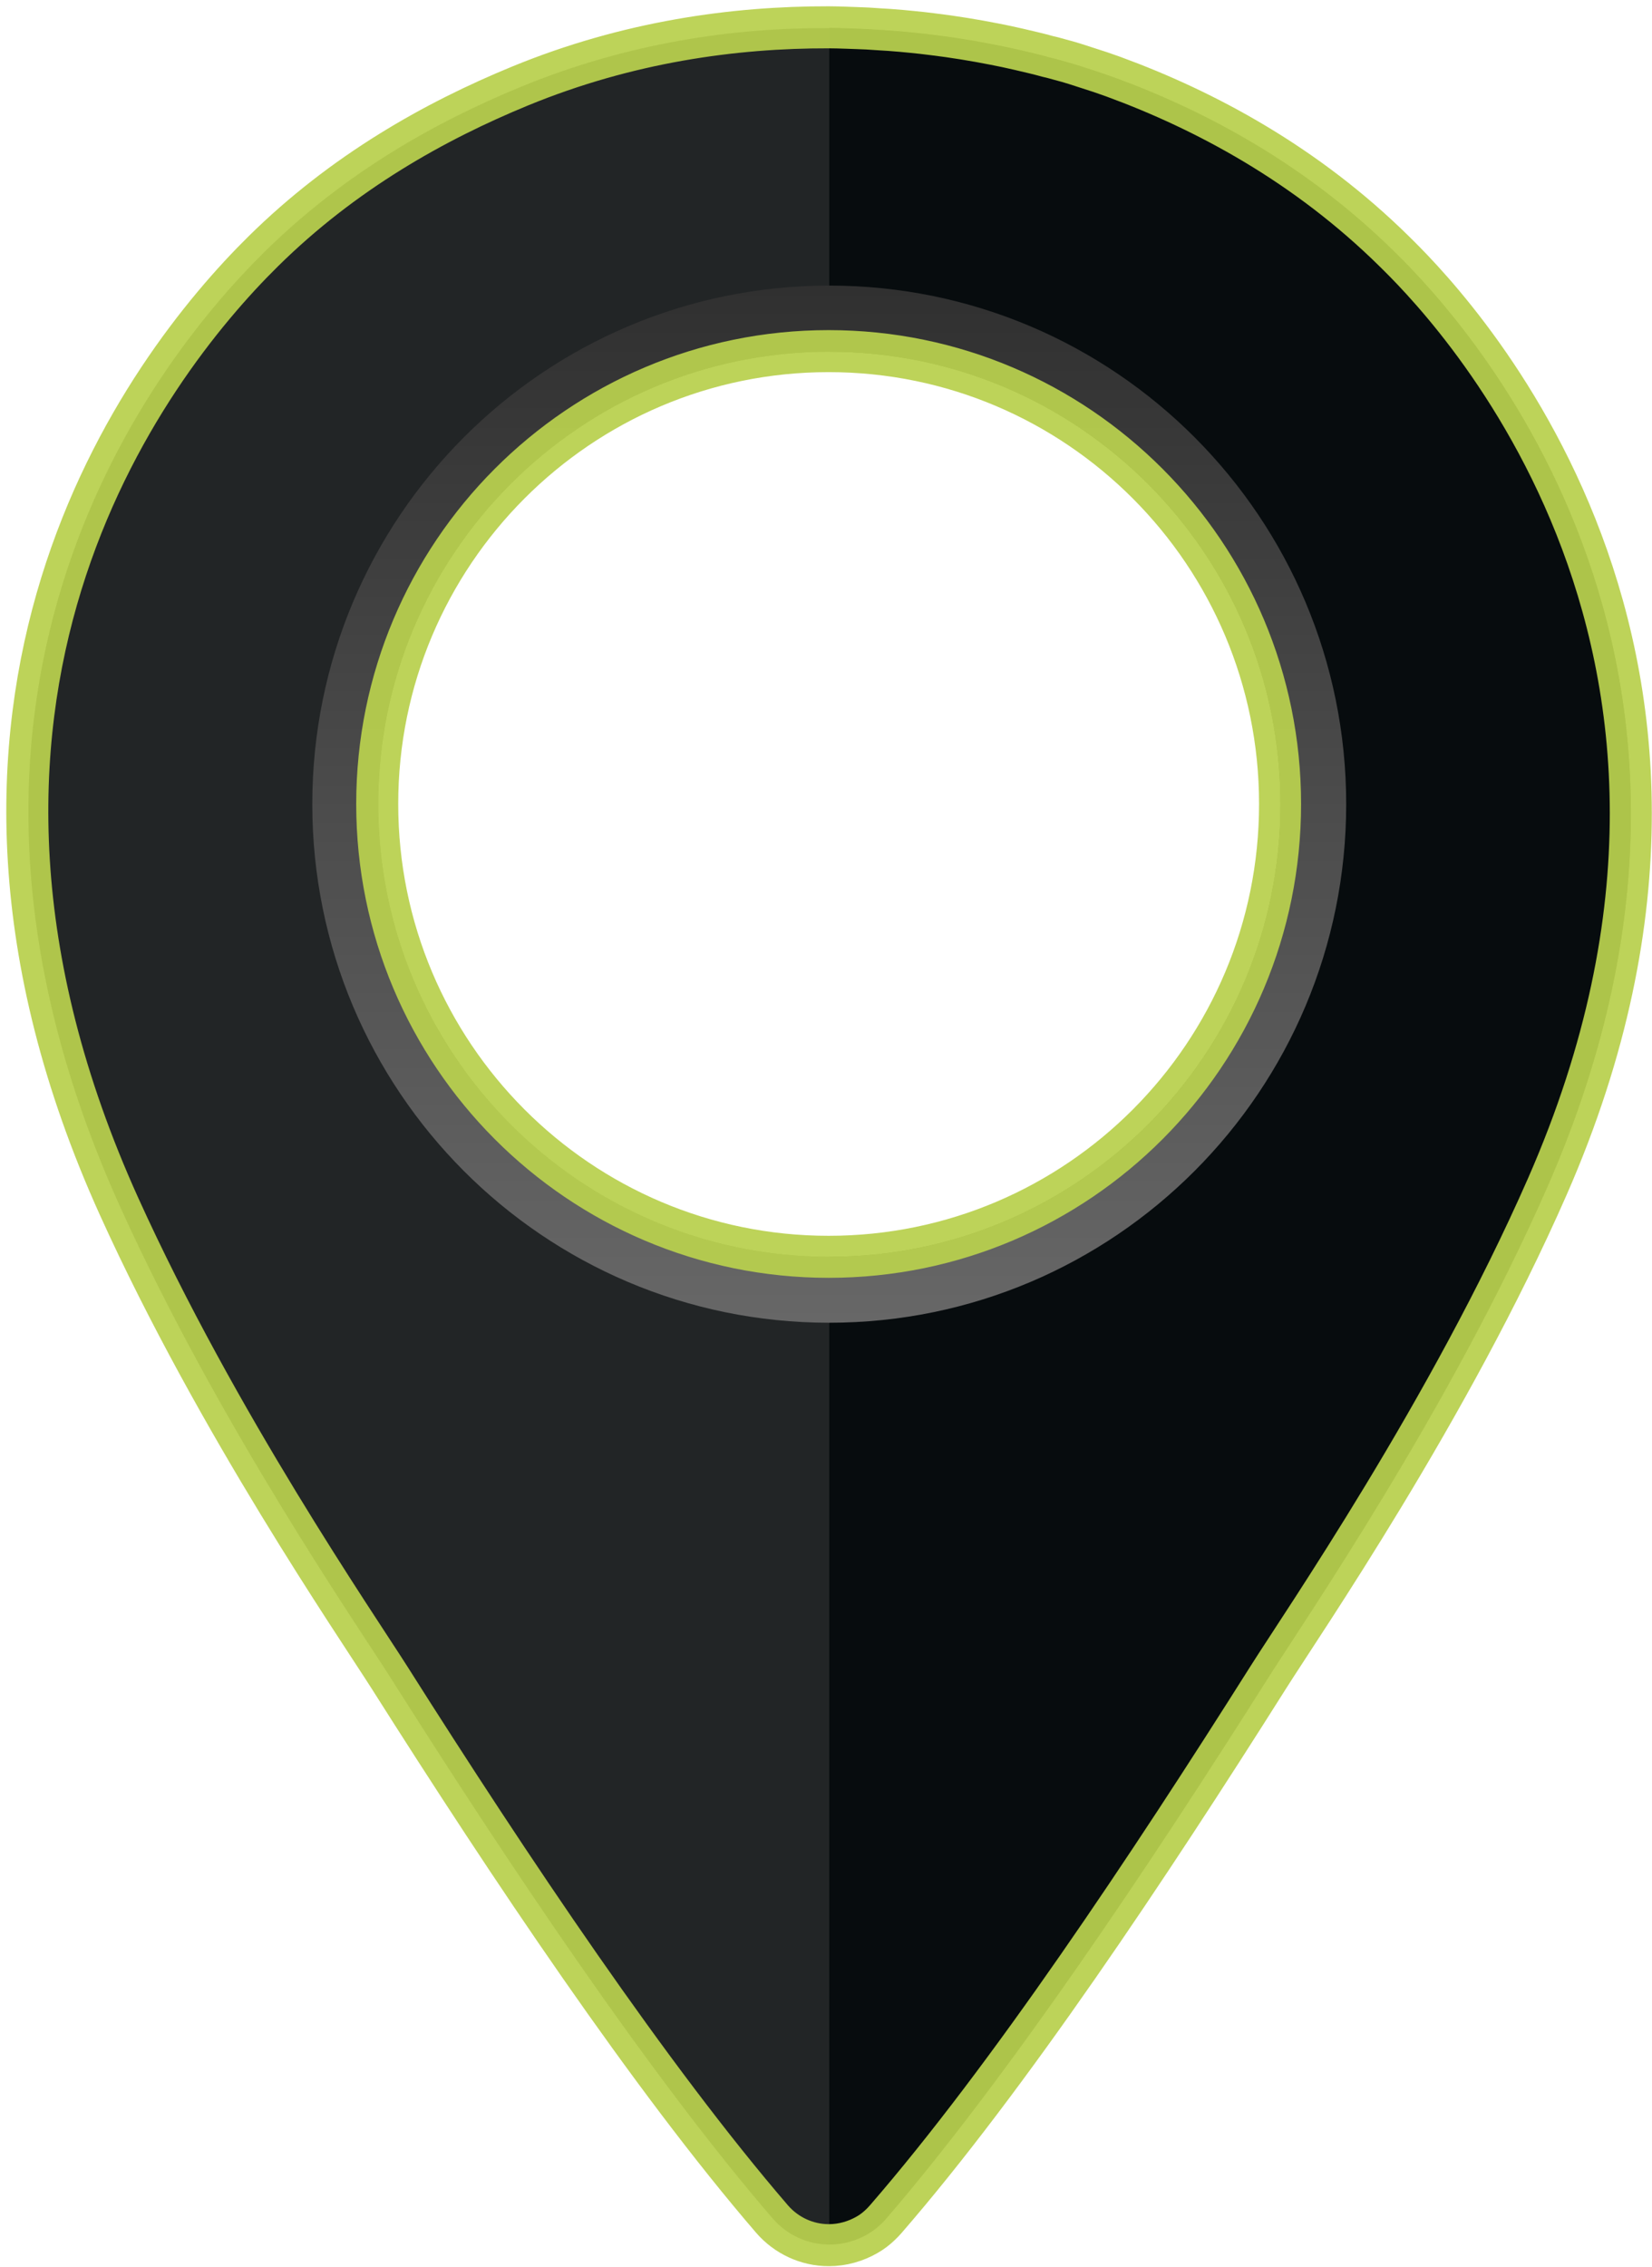
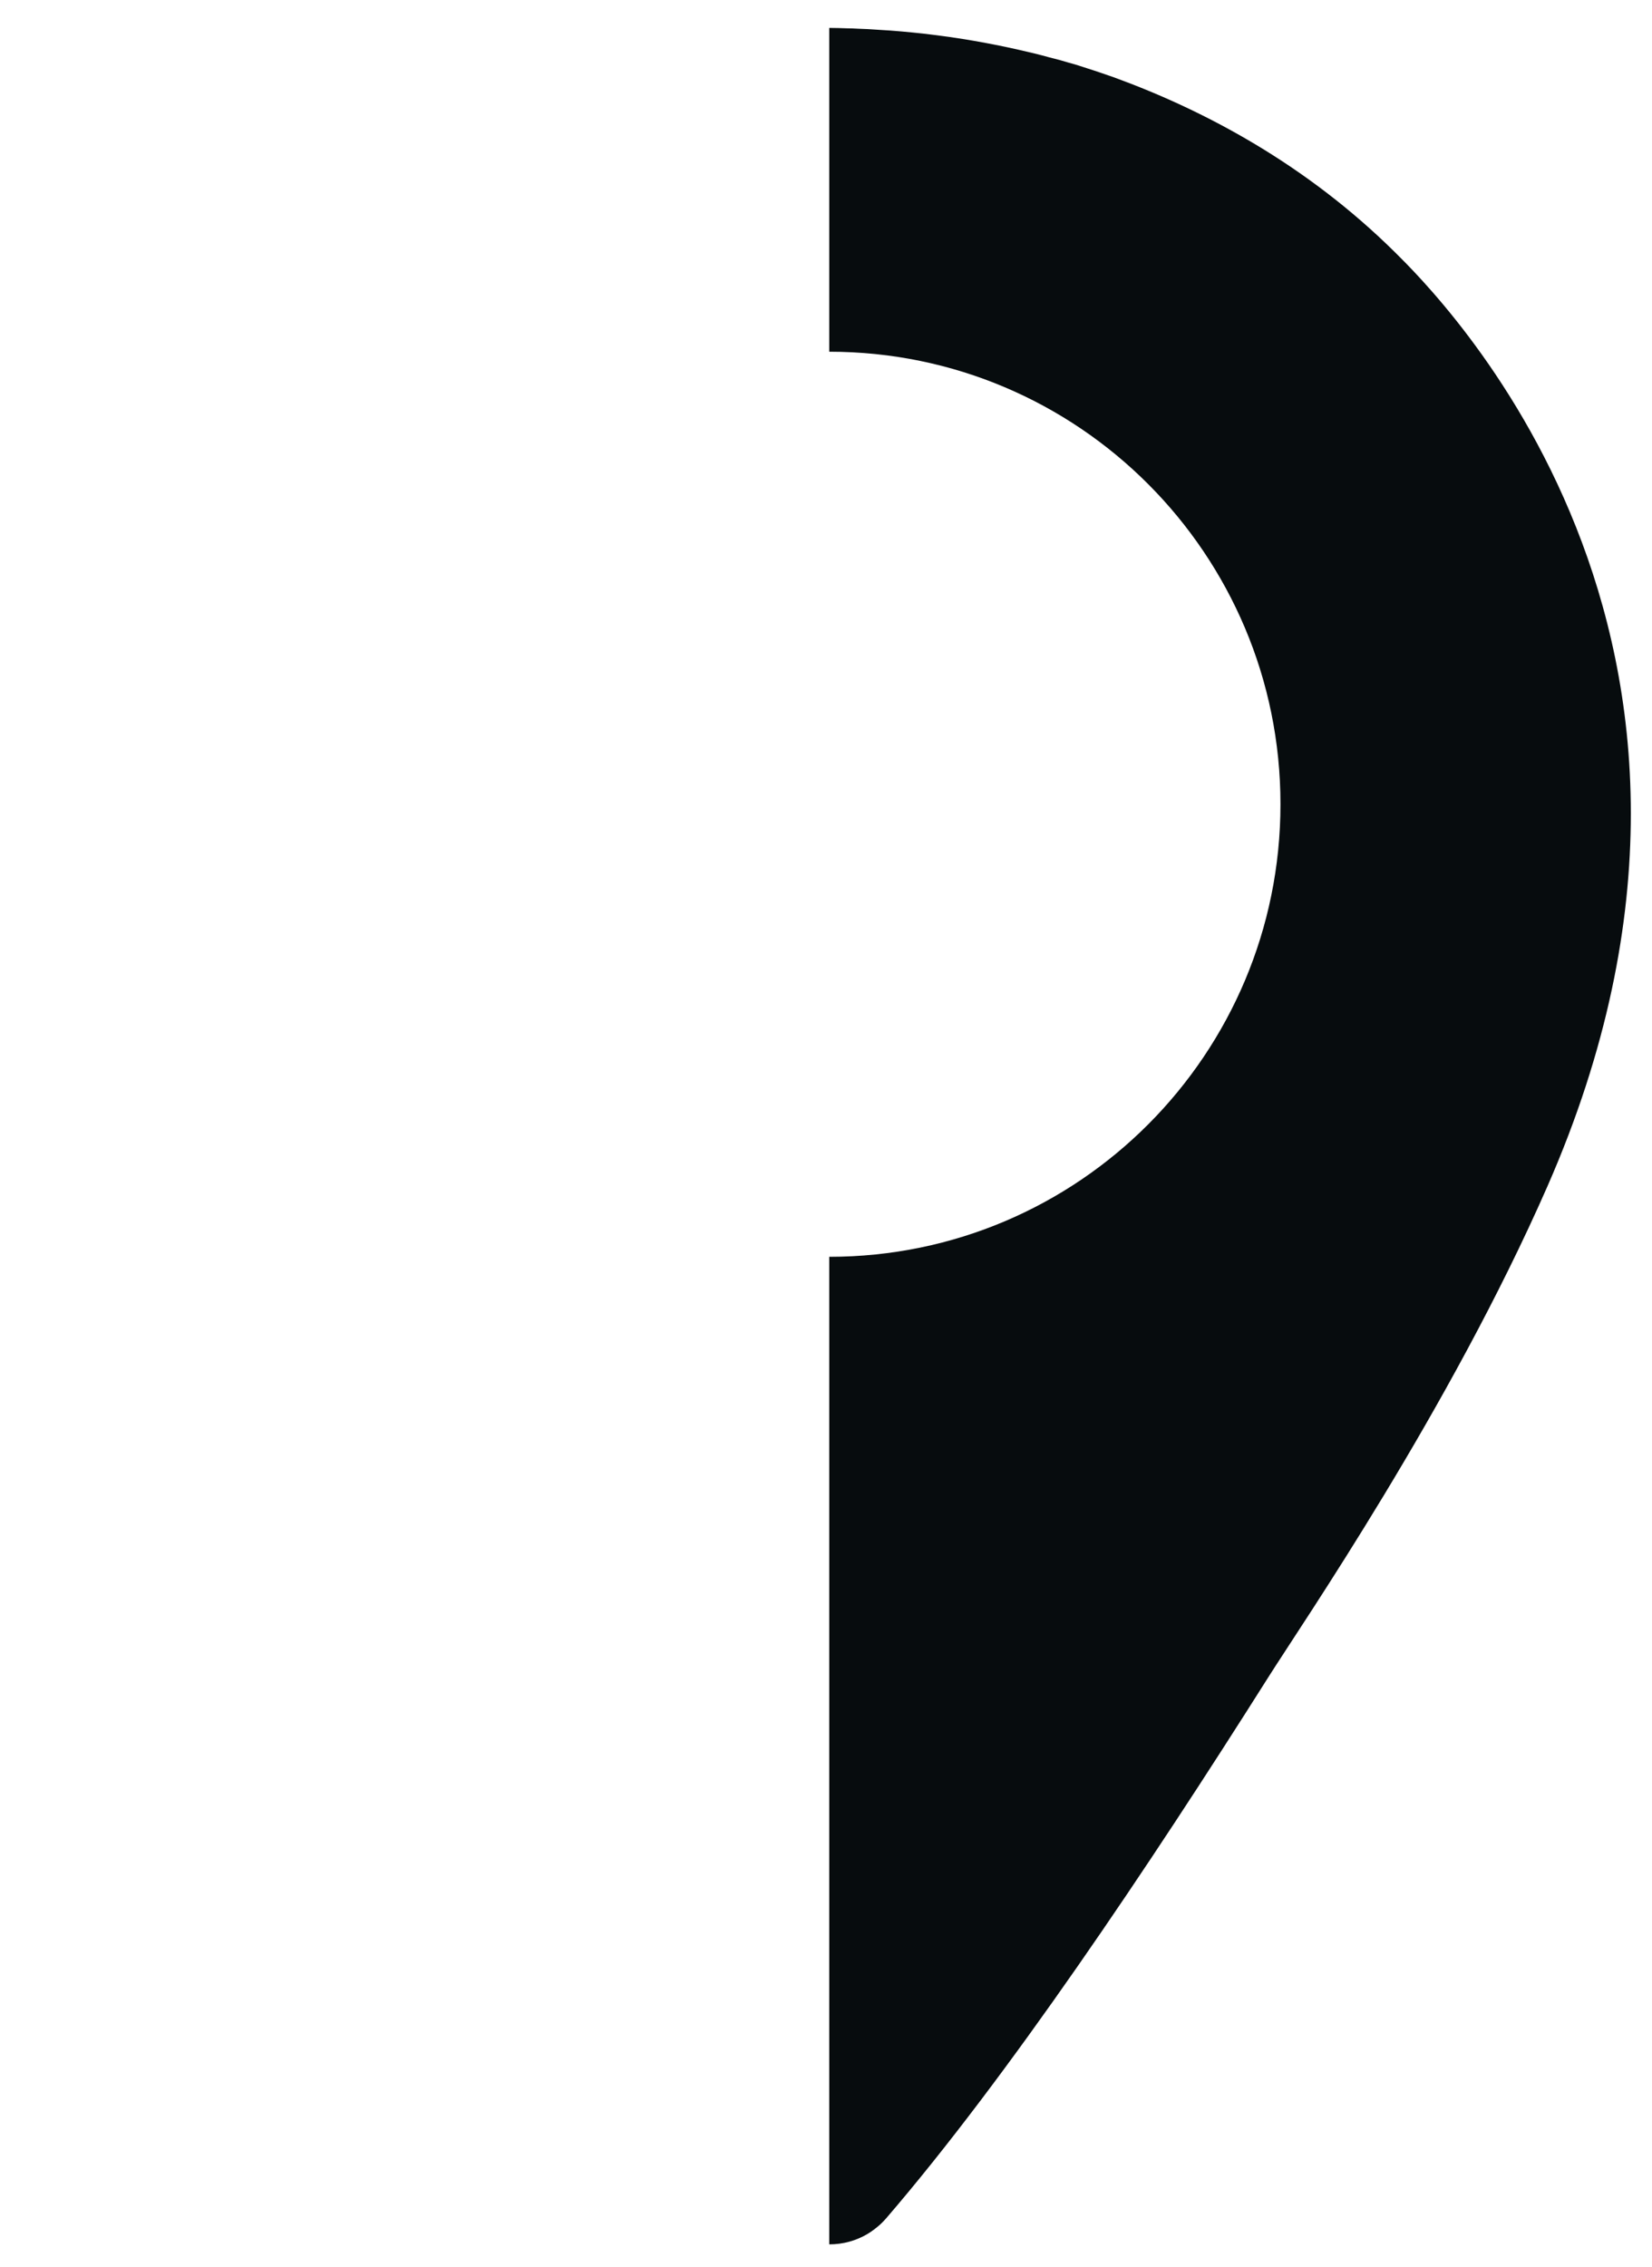
<svg xmlns="http://www.w3.org/2000/svg" width="242" height="332" viewBox="0 0 242 332" fill="none">
-   <path d="M204.298 36.926C191.373 24.169 176.593 16.255 163.167 11.353C161.959 10.91 160.635 10.467 159.221 10.024C158.691 9.847 158.132 9.67 157.572 9.492C156.836 9.256 156.1 9.05 155.305 8.843C154.746 8.695 154.187 8.518 153.598 8.4C152.243 8.016 150.801 7.662 149.299 7.337C148.121 7.071 146.944 6.805 145.678 6.569C142.822 6.008 139.818 5.506 136.639 5.122C135.696 5.004 134.725 4.886 133.753 4.797C132.664 4.679 131.545 4.591 130.397 4.502C129.926 4.472 129.455 4.413 128.983 4.413C128.365 4.384 127.776 4.325 127.158 4.295C126.687 4.266 126.216 4.266 125.715 4.236C125.156 4.207 124.626 4.207 124.066 4.177C123.213 4.148 122.359 4.118 121.476 4.118C107.667 4.029 92.121 6.215 76.31 12.711C63.885 17.82 50.489 25.291 38.682 36.955C21.37 54.023 -15.758 103.013 17.601 176.749C31.91 208.376 52.314 238.023 57.202 245.701C74.779 273.518 95.36 304.229 113.173 324.9C115.263 327.321 118.296 328.739 121.505 328.739C123.507 328.739 125.45 328.178 127.129 327.203C127.806 326.819 128.424 326.347 129.013 325.786C129.307 325.52 129.572 325.225 129.837 324.93C147.65 304.229 168.231 273.518 185.808 245.701C190.814 237.758 212.366 206.486 226.704 173.796C262.065 93.121 209.922 42.477 204.298 36.926ZM121.476 184.073C84.996 184.073 55.406 154.395 55.406 117.778C55.406 81.191 84.996 51.513 121.476 51.513C157.985 51.513 187.575 81.191 187.575 117.778C187.575 154.395 157.985 184.073 121.476 184.073Z" fill="#222526" />
  <path d="M226.675 173.766C212.307 206.485 190.784 237.728 185.779 245.671C168.201 273.488 147.621 304.199 129.808 324.9C129.543 325.195 129.278 325.49 128.984 325.756C128.395 326.288 127.776 326.76 127.099 327.173C125.421 328.178 123.478 328.709 121.476 328.709V184.072C157.985 184.072 187.575 154.395 187.575 117.778C187.575 81.19 157.985 51.513 121.476 51.513V4.088C122.329 4.088 123.213 4.118 124.067 4.147C124.626 4.147 125.156 4.177 125.715 4.206C126.186 4.236 126.658 4.236 127.158 4.265C127.776 4.295 128.395 4.354 128.984 4.383C129.455 4.413 129.926 4.442 130.397 4.472C131.516 4.561 132.664 4.649 133.753 4.767C134.725 4.856 135.696 4.974 136.639 5.092C139.818 5.476 142.851 5.978 145.678 6.539C146.914 6.775 148.121 7.041 149.299 7.307C150.771 7.632 152.214 7.986 153.598 8.37C154.187 8.518 154.746 8.665 155.305 8.813C156.071 9.049 156.836 9.256 157.573 9.463C158.132 9.64 158.691 9.817 159.221 9.994C160.635 10.437 161.96 10.909 163.167 11.323C176.622 16.225 191.373 24.139 204.298 36.896C209.922 42.477 262.065 93.12 226.675 173.766Z" fill="#070C0E" />
-   <path d="M121.476 41.826C79.667 41.826 45.748 75.815 45.748 117.777C45.748 159.739 79.667 193.728 121.476 193.728C163.285 193.728 197.203 159.709 197.203 117.777C197.203 75.845 163.314 41.826 121.476 41.826ZM121.476 184.071C84.996 184.071 55.406 154.394 55.406 117.777C55.406 81.19 84.996 51.512 121.476 51.512C157.985 51.512 187.575 81.19 187.575 117.777C187.575 154.394 157.985 184.071 121.476 184.071Z" fill="url(#paint0_linear_2015_1439)" />
-   <path opacity="0.935" d="M121.387 184.073C84.878 184.073 55.258 154.366 55.258 117.749C55.258 81.132 84.878 51.425 121.387 51.425C157.896 51.425 187.516 81.132 187.516 117.749C187.516 154.366 157.926 184.073 121.387 184.073ZM204.269 36.837C191.343 24.081 176.563 16.167 163.108 11.235C161.901 10.792 160.576 10.349 159.162 9.906C158.632 9.729 158.073 9.552 157.514 9.375C156.777 9.138 156.041 8.932 155.246 8.725C154.687 8.577 154.128 8.4 153.539 8.282C152.184 7.898 150.742 7.573 149.24 7.219C148.062 6.953 146.885 6.688 145.619 6.451C142.763 5.89 139.73 5.388 136.55 5.004C135.608 4.886 134.636 4.768 133.665 4.679C132.575 4.561 131.457 4.473 130.308 4.384C129.837 4.355 129.366 4.325 128.895 4.296C128.277 4.266 127.688 4.207 127.07 4.177C126.599 4.148 126.127 4.148 125.627 4.118C125.068 4.089 124.538 4.089 123.978 4.059C123.124 4.03 122.241 4 121.387 4C107.578 3.971 92.003 6.097 76.192 12.594C63.767 17.702 50.342 25.173 38.535 36.837C21.223 53.906 -15.934 102.925 17.454 176.72C31.793 208.376 52.196 238.024 57.084 245.731C74.691 273.548 95.271 304.289 113.084 324.989C115.175 327.41 118.207 328.828 121.417 328.828C123.419 328.828 125.362 328.267 127.04 327.292C127.717 326.908 128.336 326.436 128.925 325.875C129.219 325.609 129.484 325.314 129.749 325.019C147.65 304.377 168.172 273.578 185.749 245.731C190.755 237.788 212.307 206.516 226.675 173.767C262.065 93.062 209.892 42.389 204.269 36.837Z" stroke="#B9D04E" stroke-width="6.154" stroke-miterlimit="10" stroke-linecap="round" stroke-linejoin="round" />
  <defs>
    <linearGradient id="paint0_linear_2015_1439" x1="121.485" y1="193.733" x2="121.485" y2="41.833" gradientUnits="userSpaceOnUse">
      <stop stop-color="#676767" />
      <stop offset="0.945" stop-color="#333333" />
      <stop offset="1" stop-color="#303030" />
    </linearGradient>
  </defs>
</svg>